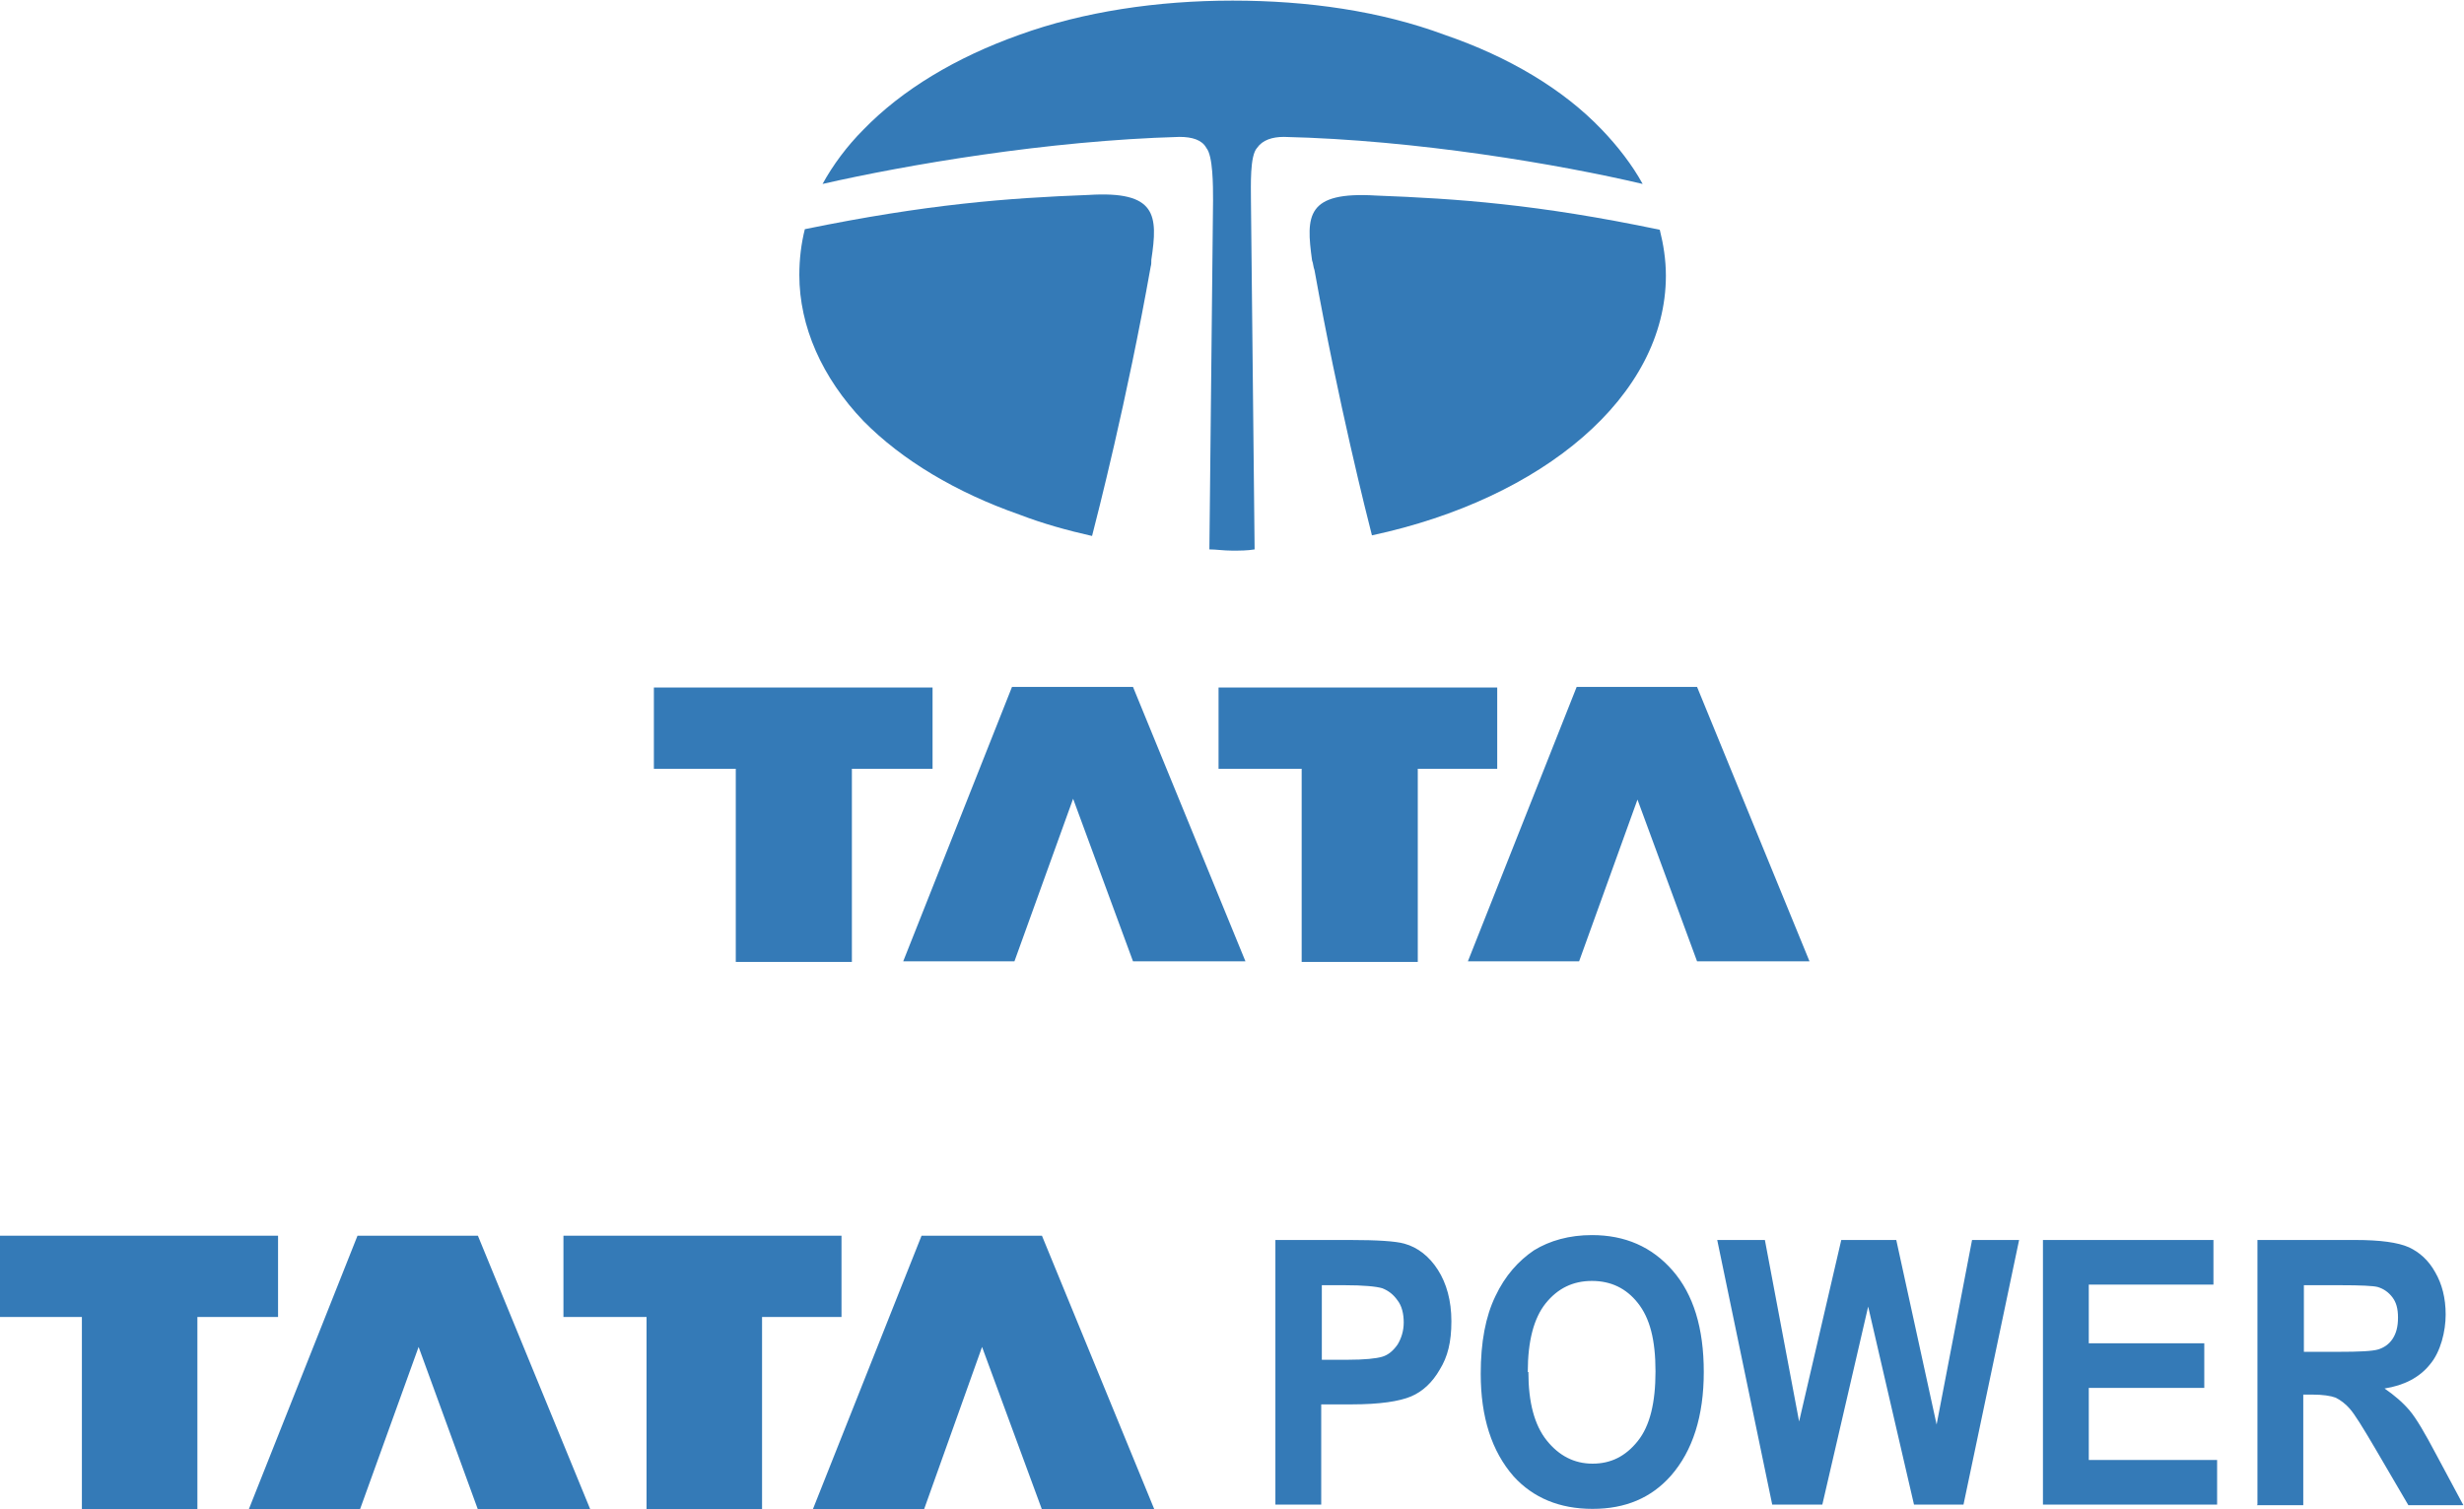
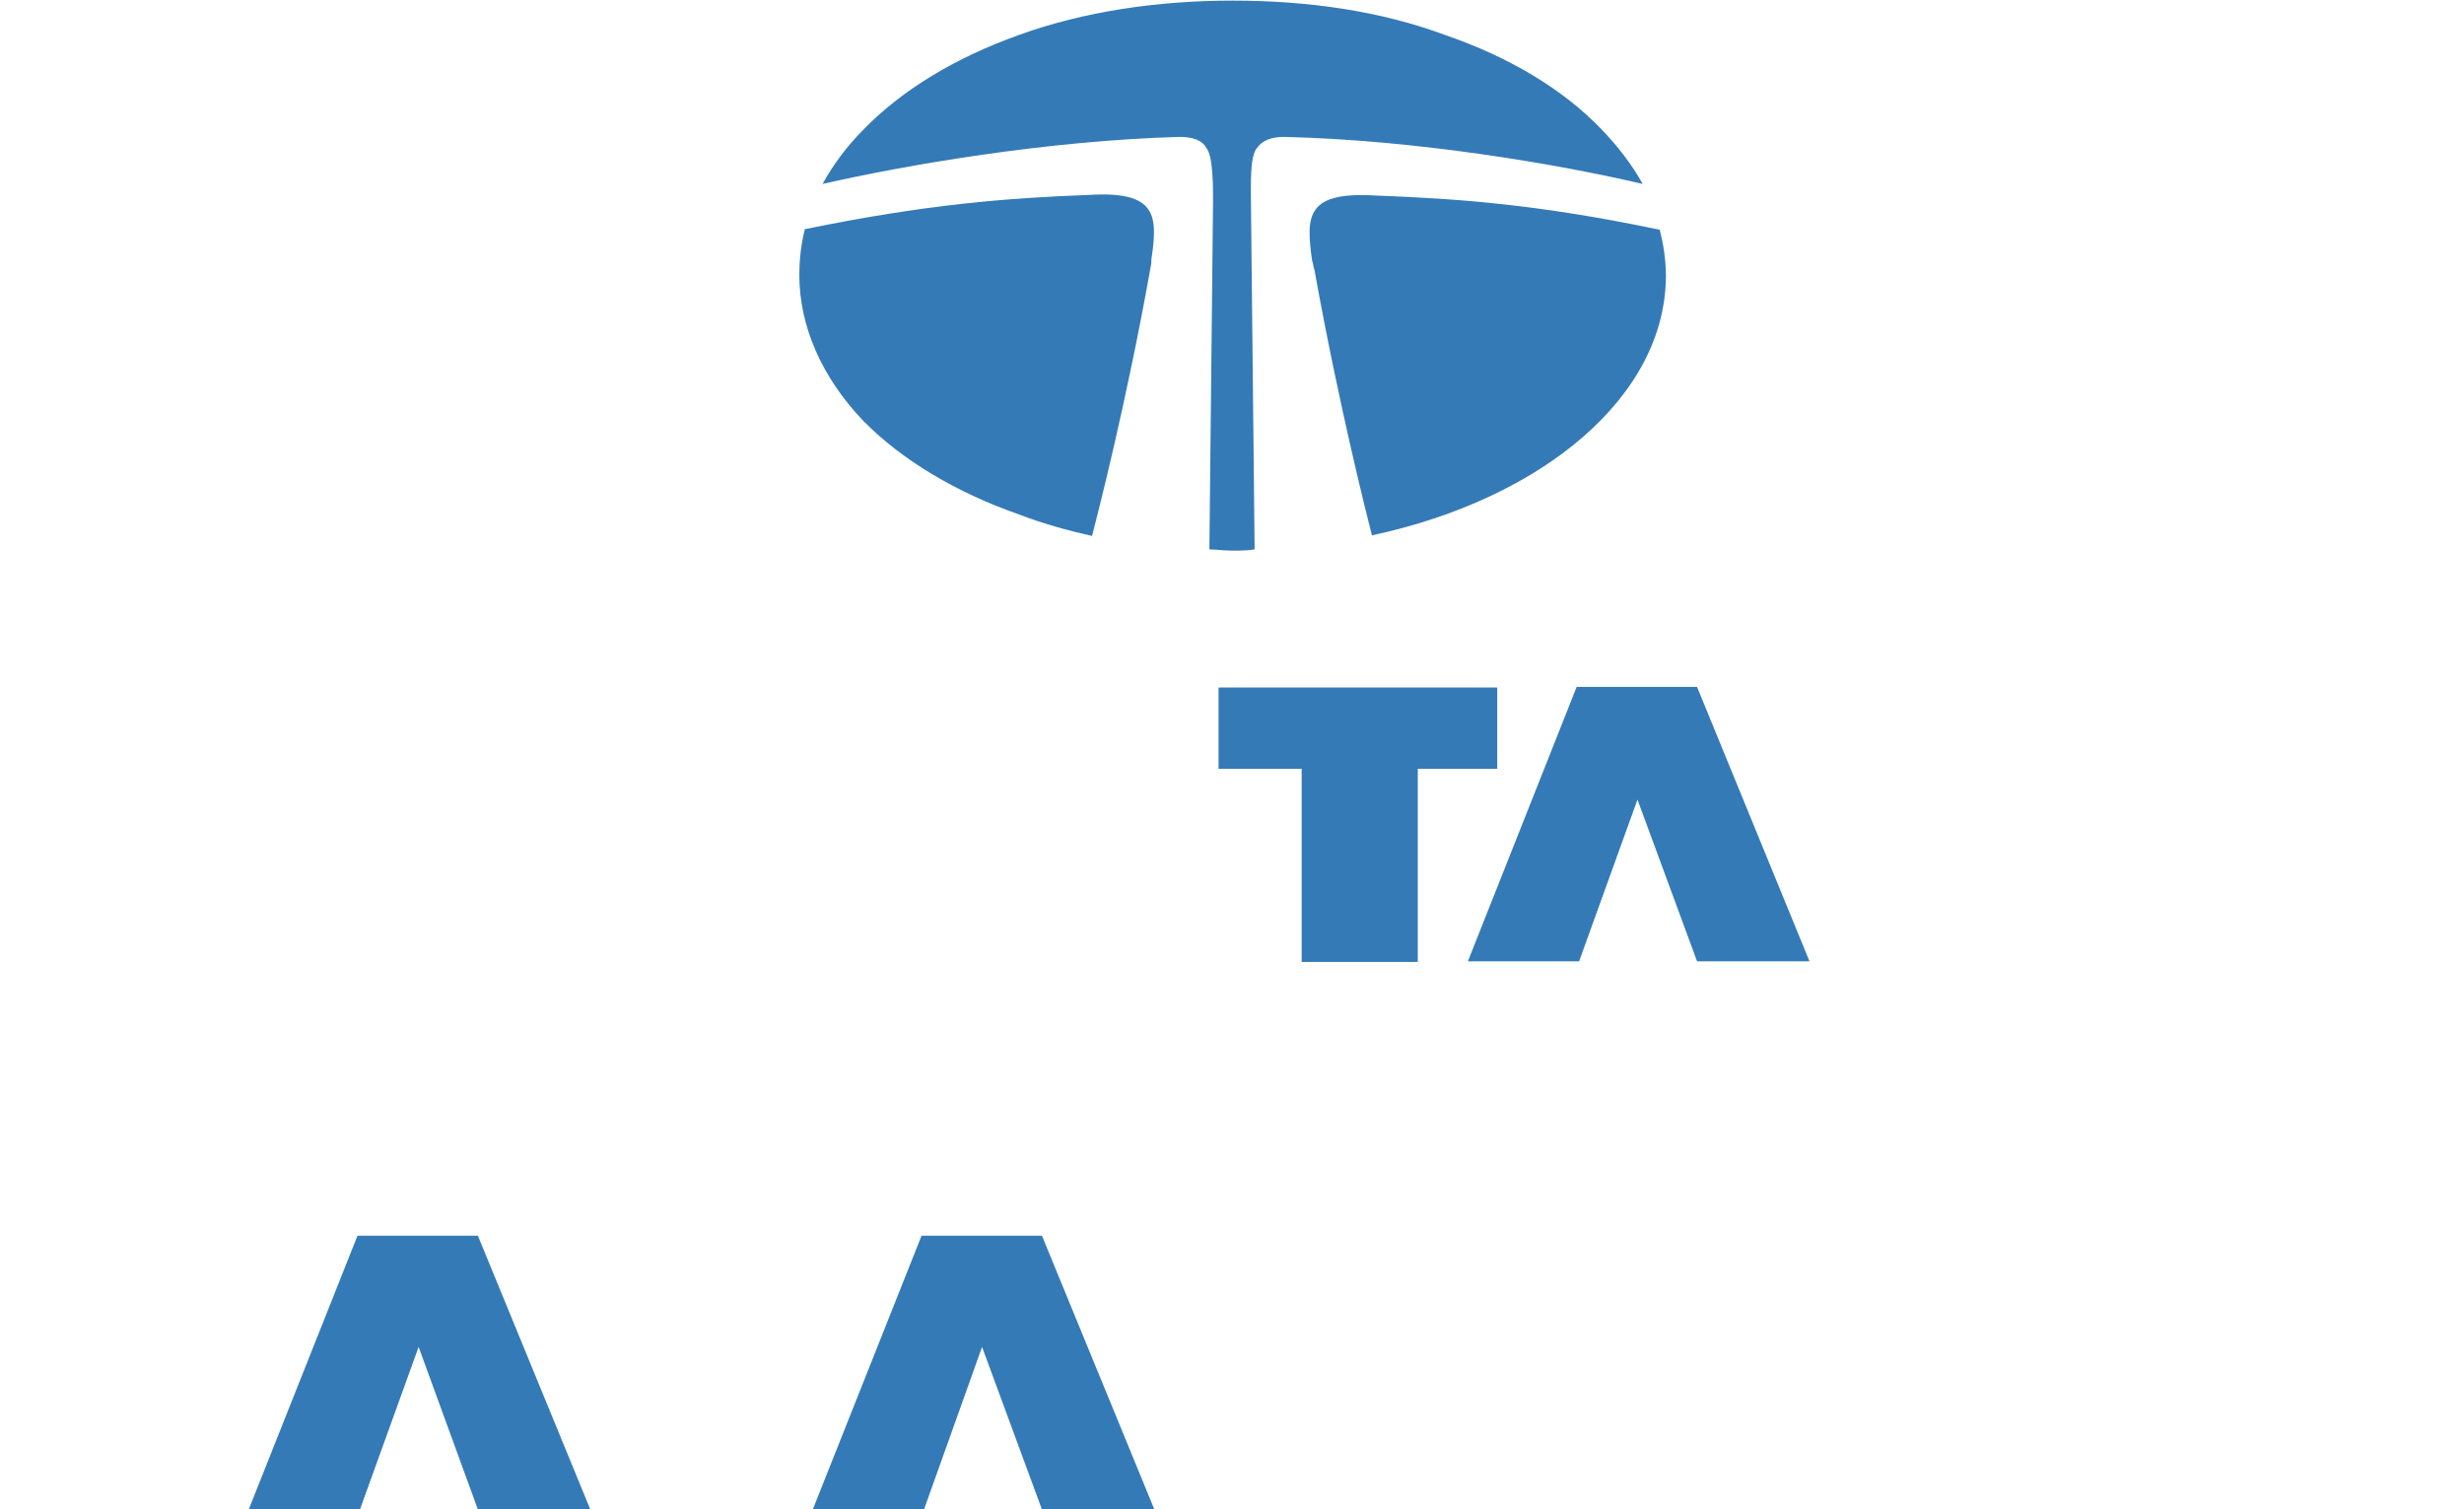
<svg xmlns="http://www.w3.org/2000/svg" version="1.1" viewBox="0 0 403.2 247">
  <defs>
    <style>
      .cls-1, .cls-2 {
        fill: #347ab7;
      }

      .cls-2 {
        fill-rule: evenodd;
      }
    </style>
  </defs>
  <g>
    <g id="Layer_1">
      <g>
-         <path class="cls-1" d="M107,112.5h45.6v13.3h-13.2v31.6h-19v-31.6h-13.4v-13.3Z" />
-         <path class="cls-1" d="M175.6,130.7l-9.6,26.6h-18.2l17.8-44.9h19.8l18.4,44.9h-18.4l-9.8-26.6Z" />
        <path class="cls-1" d="M199.4,112.5h45.6v13.3h-13v31.6h-19v-31.6h-13.6v-13.3Z" />
        <path class="cls-1" d="M268,130.7l-9.6,26.6h-18.2l17.8-44.9h19.7l18.4,44.9h-18.4l-9.8-26.6Z" />
        <path class="cls-1" d="M268.8,30.1c-1.7-3.1-4.1-6.2-6.7-8.9-6.3-6.6-15.2-11.9-25.7-15.5-10.5-3.9-22.4-5.6-34.7-5.6s-24.4,1.8-34.9,5.6c-10.4,3.7-19.2,9-25.5,15.5-2.7,2.7-5,5.8-6.7,8.9,13.6-3.1,36.8-7.1,58.4-7.7,2.1,0,3.7.5,4.4,1.8,1.1,1.3,1.1,6.2,1.1,8.6l-.6,57.1c1.1,0,2.3.2,3.7.2s2.5,0,3.7-.2l-.6-57.1c0-2.4-.2-7.3,1-8.6.9-1.3,2.5-1.8,4.4-1.8,21.7.5,45.1,4.5,58.7,7.7Z" />
        <path class="cls-1" d="M271.6,37.6c-20-4.2-33.3-5.1-46.4-5.6-11.5-.7-11.5,3.3-10.5,10.6.2.5.2,1.1.4,1.6,3.9,21.7,8.6,40.3,9.4,43.4,28-6,48.1-22.8,48.1-42.5,0-2.6-.4-5.1-1-7.5Z" />
        <path class="cls-1" d="M188.4,42.5c1.1-7.3.9-11.3-10.3-10.6-13.2.5-26.4,1.5-46.4,5.6-.6,2.4-.9,4.9-.9,7.5,0,8.4,3.7,16.8,10.5,23.9,6.3,6.4,15.2,11.7,25.5,15.3,3.9,1.5,7.9,2.6,11.9,3.5.8-3.1,5.7-22.1,9.6-44.1.1-.3.1-.7.1-1.1Z" />
-         <path class="cls-1" d="M0,202.2h45.5v13.3h-13.2v31.5H13.4v-31.5H0v-13.3Z" />
        <path class="cls-1" d="M68.5,220.4l-9.6,26.6h-18.2l17.8-44.8h19.7l18.4,44.8h-18.4l-9.7-26.6Z" />
-         <path class="cls-1" d="M92.2,202.2h45.5v13.3h-13v31.5h-18.9v-31.5h-13.6v-13.3Z" />
        <path class="cls-1" d="M160.7,220.4l-9.5,26.6h-18.2l17.8-44.8h19.7l18.4,44.8h-18.4l-9.8-26.6Z" />
-         <path class="cls-2" d="M377,221.2h5.6c3.5,0,5.6-.1,6.6-.4.9-.3,1.7-.8,2.3-1.7.6-.9.9-2,.9-3.5s-.3-2.5-.9-3.3c-.6-.8-1.4-1.4-2.4-1.7-.7-.2-2.8-.3-6.2-.3h-5.9v10.9ZM369.4,246.2v-43.3h16c4.1,0,7,.4,8.8,1.2,1.7.8,3.2,2.1,4.3,4.1,1.1,1.9,1.7,4.2,1.7,6.9s-.8,6.1-2.6,8.2c-1.7,2.1-4.2,3.4-7.4,3.9,1.6,1.1,3,2.3,4.1,3.6,1.1,1.3,2.5,3.7,4.3,7.1l4.5,8.4h-9l-5.5-9.4c-2-3.4-3.3-5.5-4.1-6.4-.7-.8-1.5-1.4-2.3-1.8-.8-.3-2.1-.5-3.8-.5h-1.5v18.1h-7.6ZM334.3,246.2v-43.3h27.9v7.3h-20.4v9.6h18.9v7.3h-18.9v11.8h21v7.3h-28.6ZM290,246.2l-9-43.3h7.8l5.6,29.7,6.9-29.7h9l6.6,30.2,5.8-30.2h7.7l-9.1,43.3h-8.1l-7.5-32.4-7.5,32.4h-8.2ZM250.1,224.5c0,5,1,8.7,3,11.2,2,2.5,4.5,3.8,7.5,3.8s5.4-1.2,7.4-3.7c2-2.5,2.9-6.3,2.9-11.4s-.9-8.7-2.9-11.2c-1.9-2.4-4.4-3.6-7.5-3.6s-5.6,1.2-7.6,3.7c-1.9,2.4-2.9,6.1-2.9,11.2ZM242.3,224.8c0-5.2.8-9.4,2.4-12.7,1.6-3.4,3.8-5.8,6.3-7.5,2.6-1.6,5.8-2.5,9.5-2.5,5.4,0,9.8,1.9,13.2,5.8,3.4,3.9,5.1,9.4,5.1,16.6s-1.8,12.9-5.4,17c-3.2,3.6-7.4,5.4-12.8,5.4s-9.7-1.8-12.9-5.3c-3.6-4.1-5.4-9.7-5.4-16.8ZM216.3,210.2v12.3h4.2c2.8,0,4.7-.2,5.7-.5,1-.3,1.8-1,2.5-2,.6-1,1-2.2,1-3.6s-.3-2.7-1-3.6c-.7-1-1.5-1.6-2.5-2-1-.3-3.1-.5-6.2-.5h-3.7ZM208.7,246.2v-43.3h12.2c4.5,0,7.5.2,8.9.6,2.2.6,4.1,2.1,5.5,4.3,1.4,2.2,2.2,5,2.2,8.4s-.6,5.8-1.9,7.9c-1.2,2.1-2.8,3.6-4.7,4.4-1.9.8-5.1,1.3-9.7,1.3h-5v16.4h-7.6Z" />
      </g>
    </g>
  </g>
</svg>